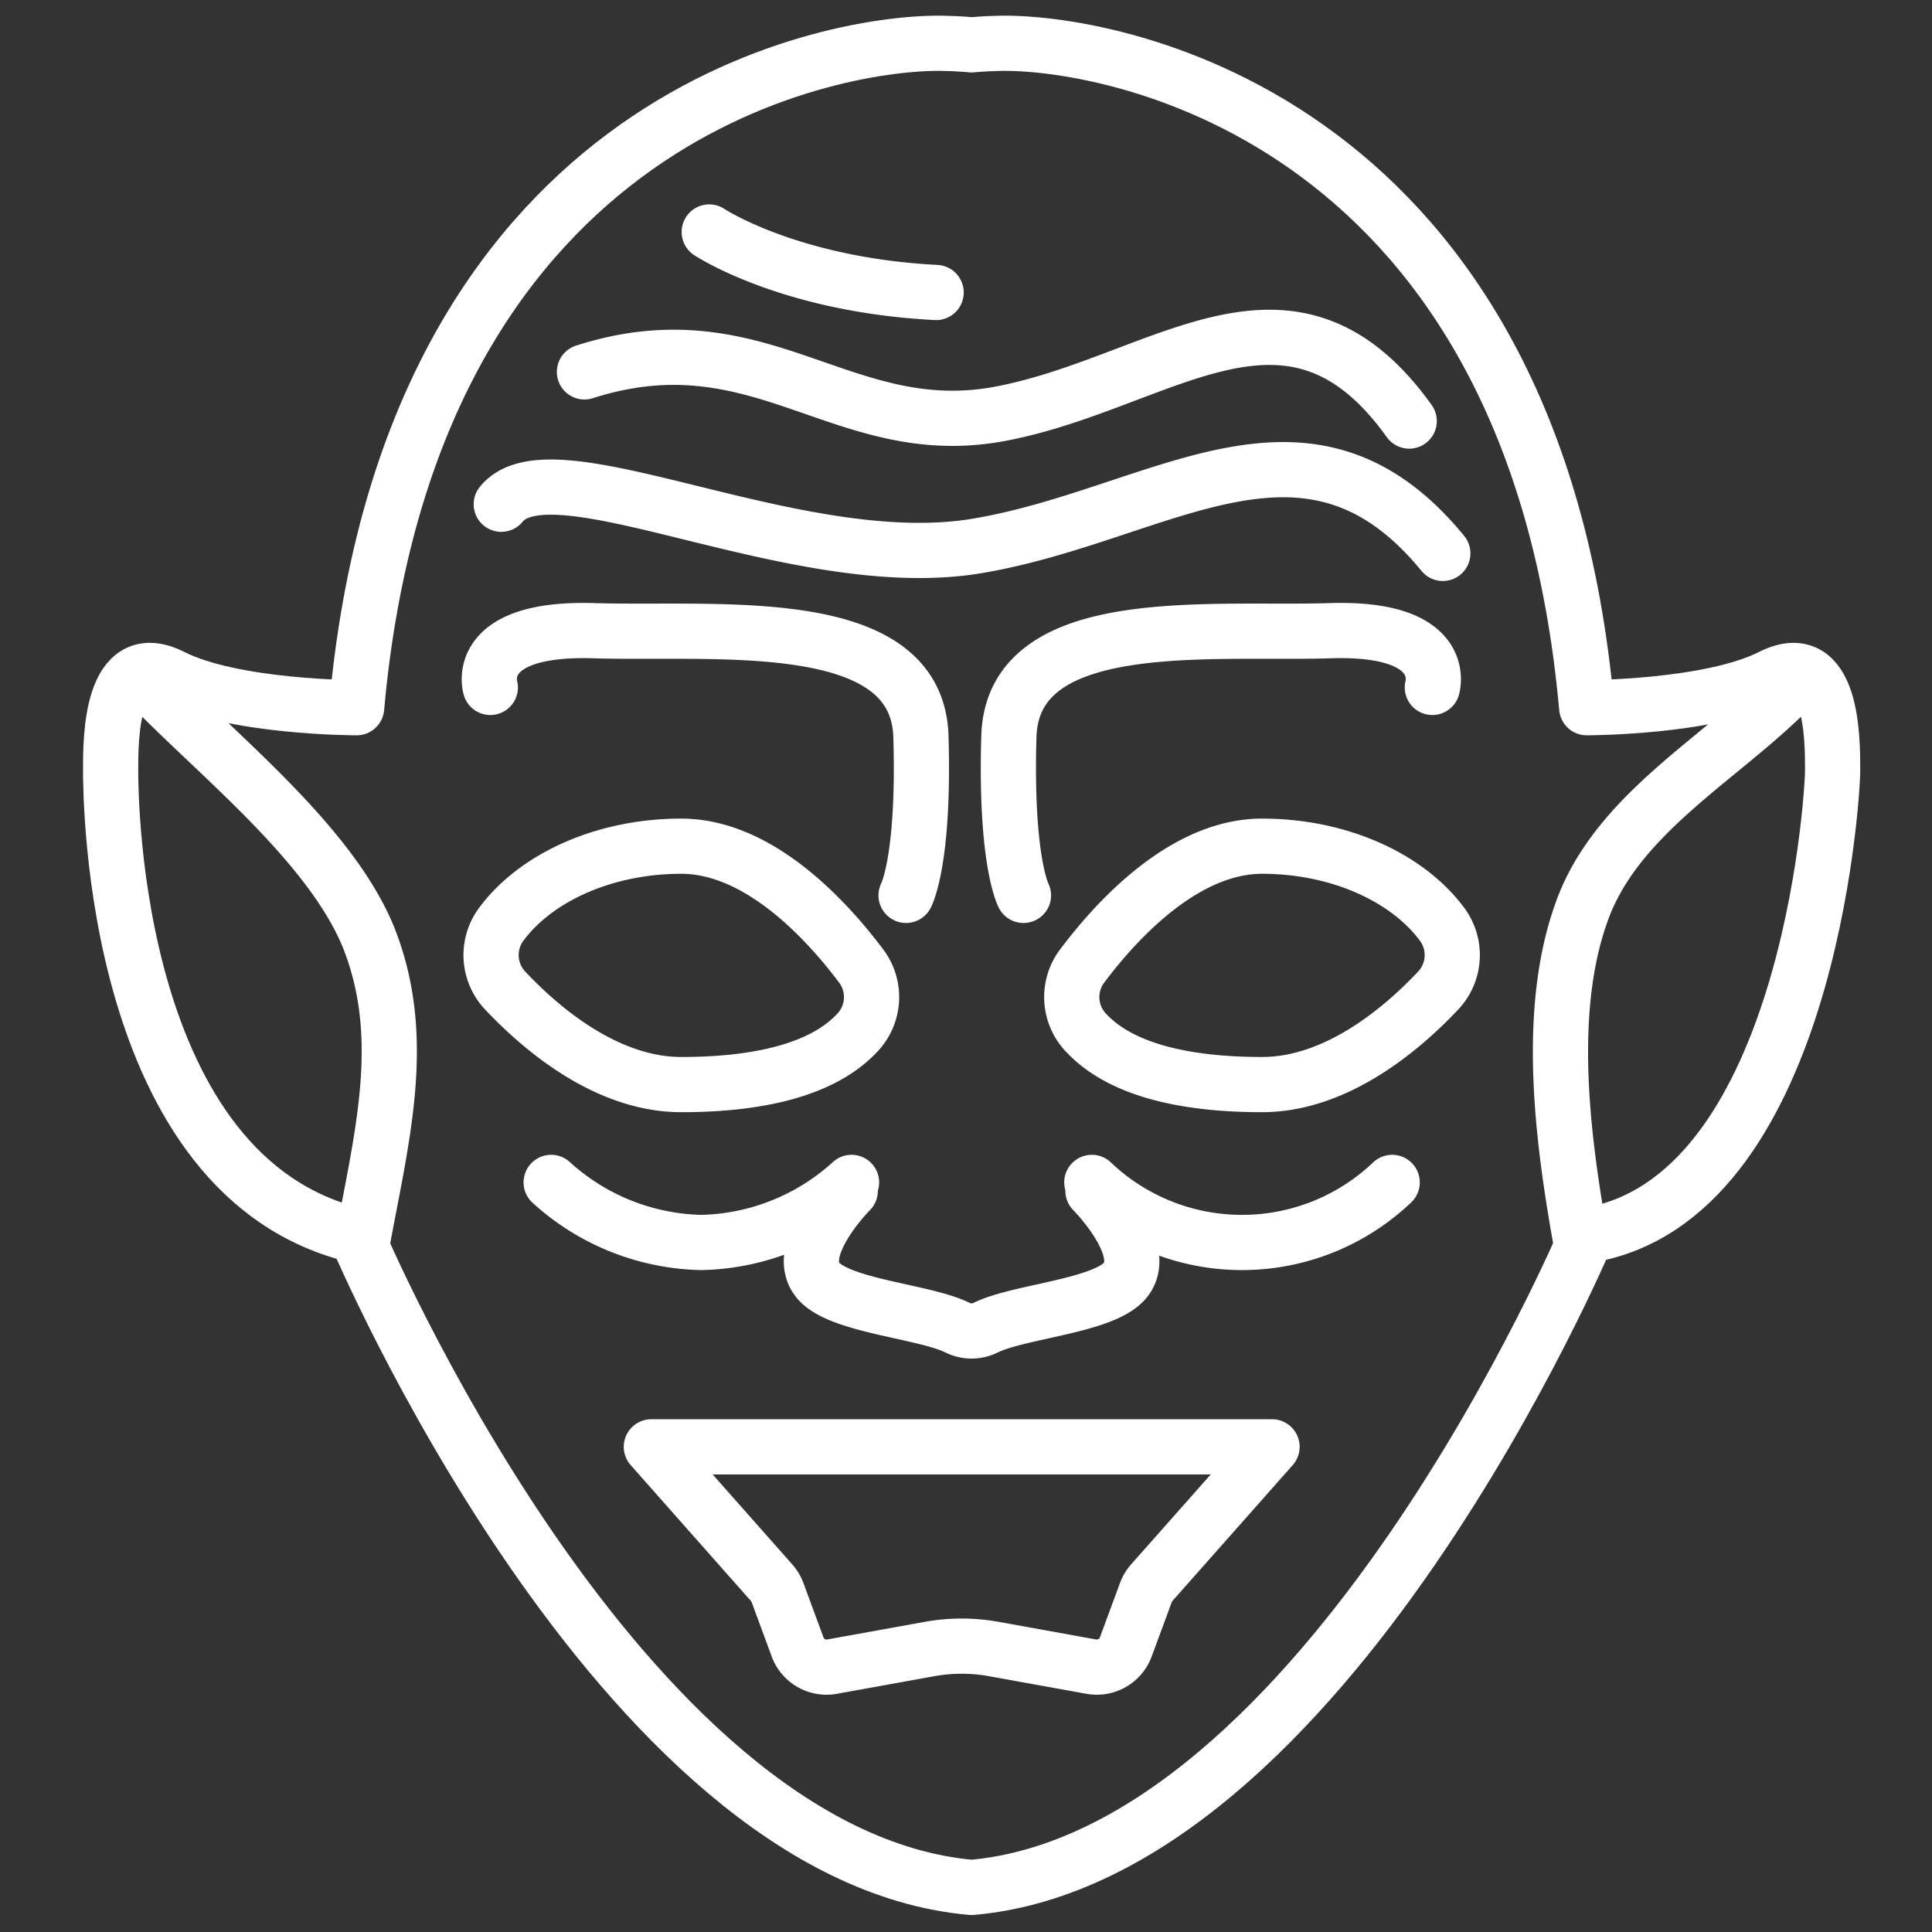
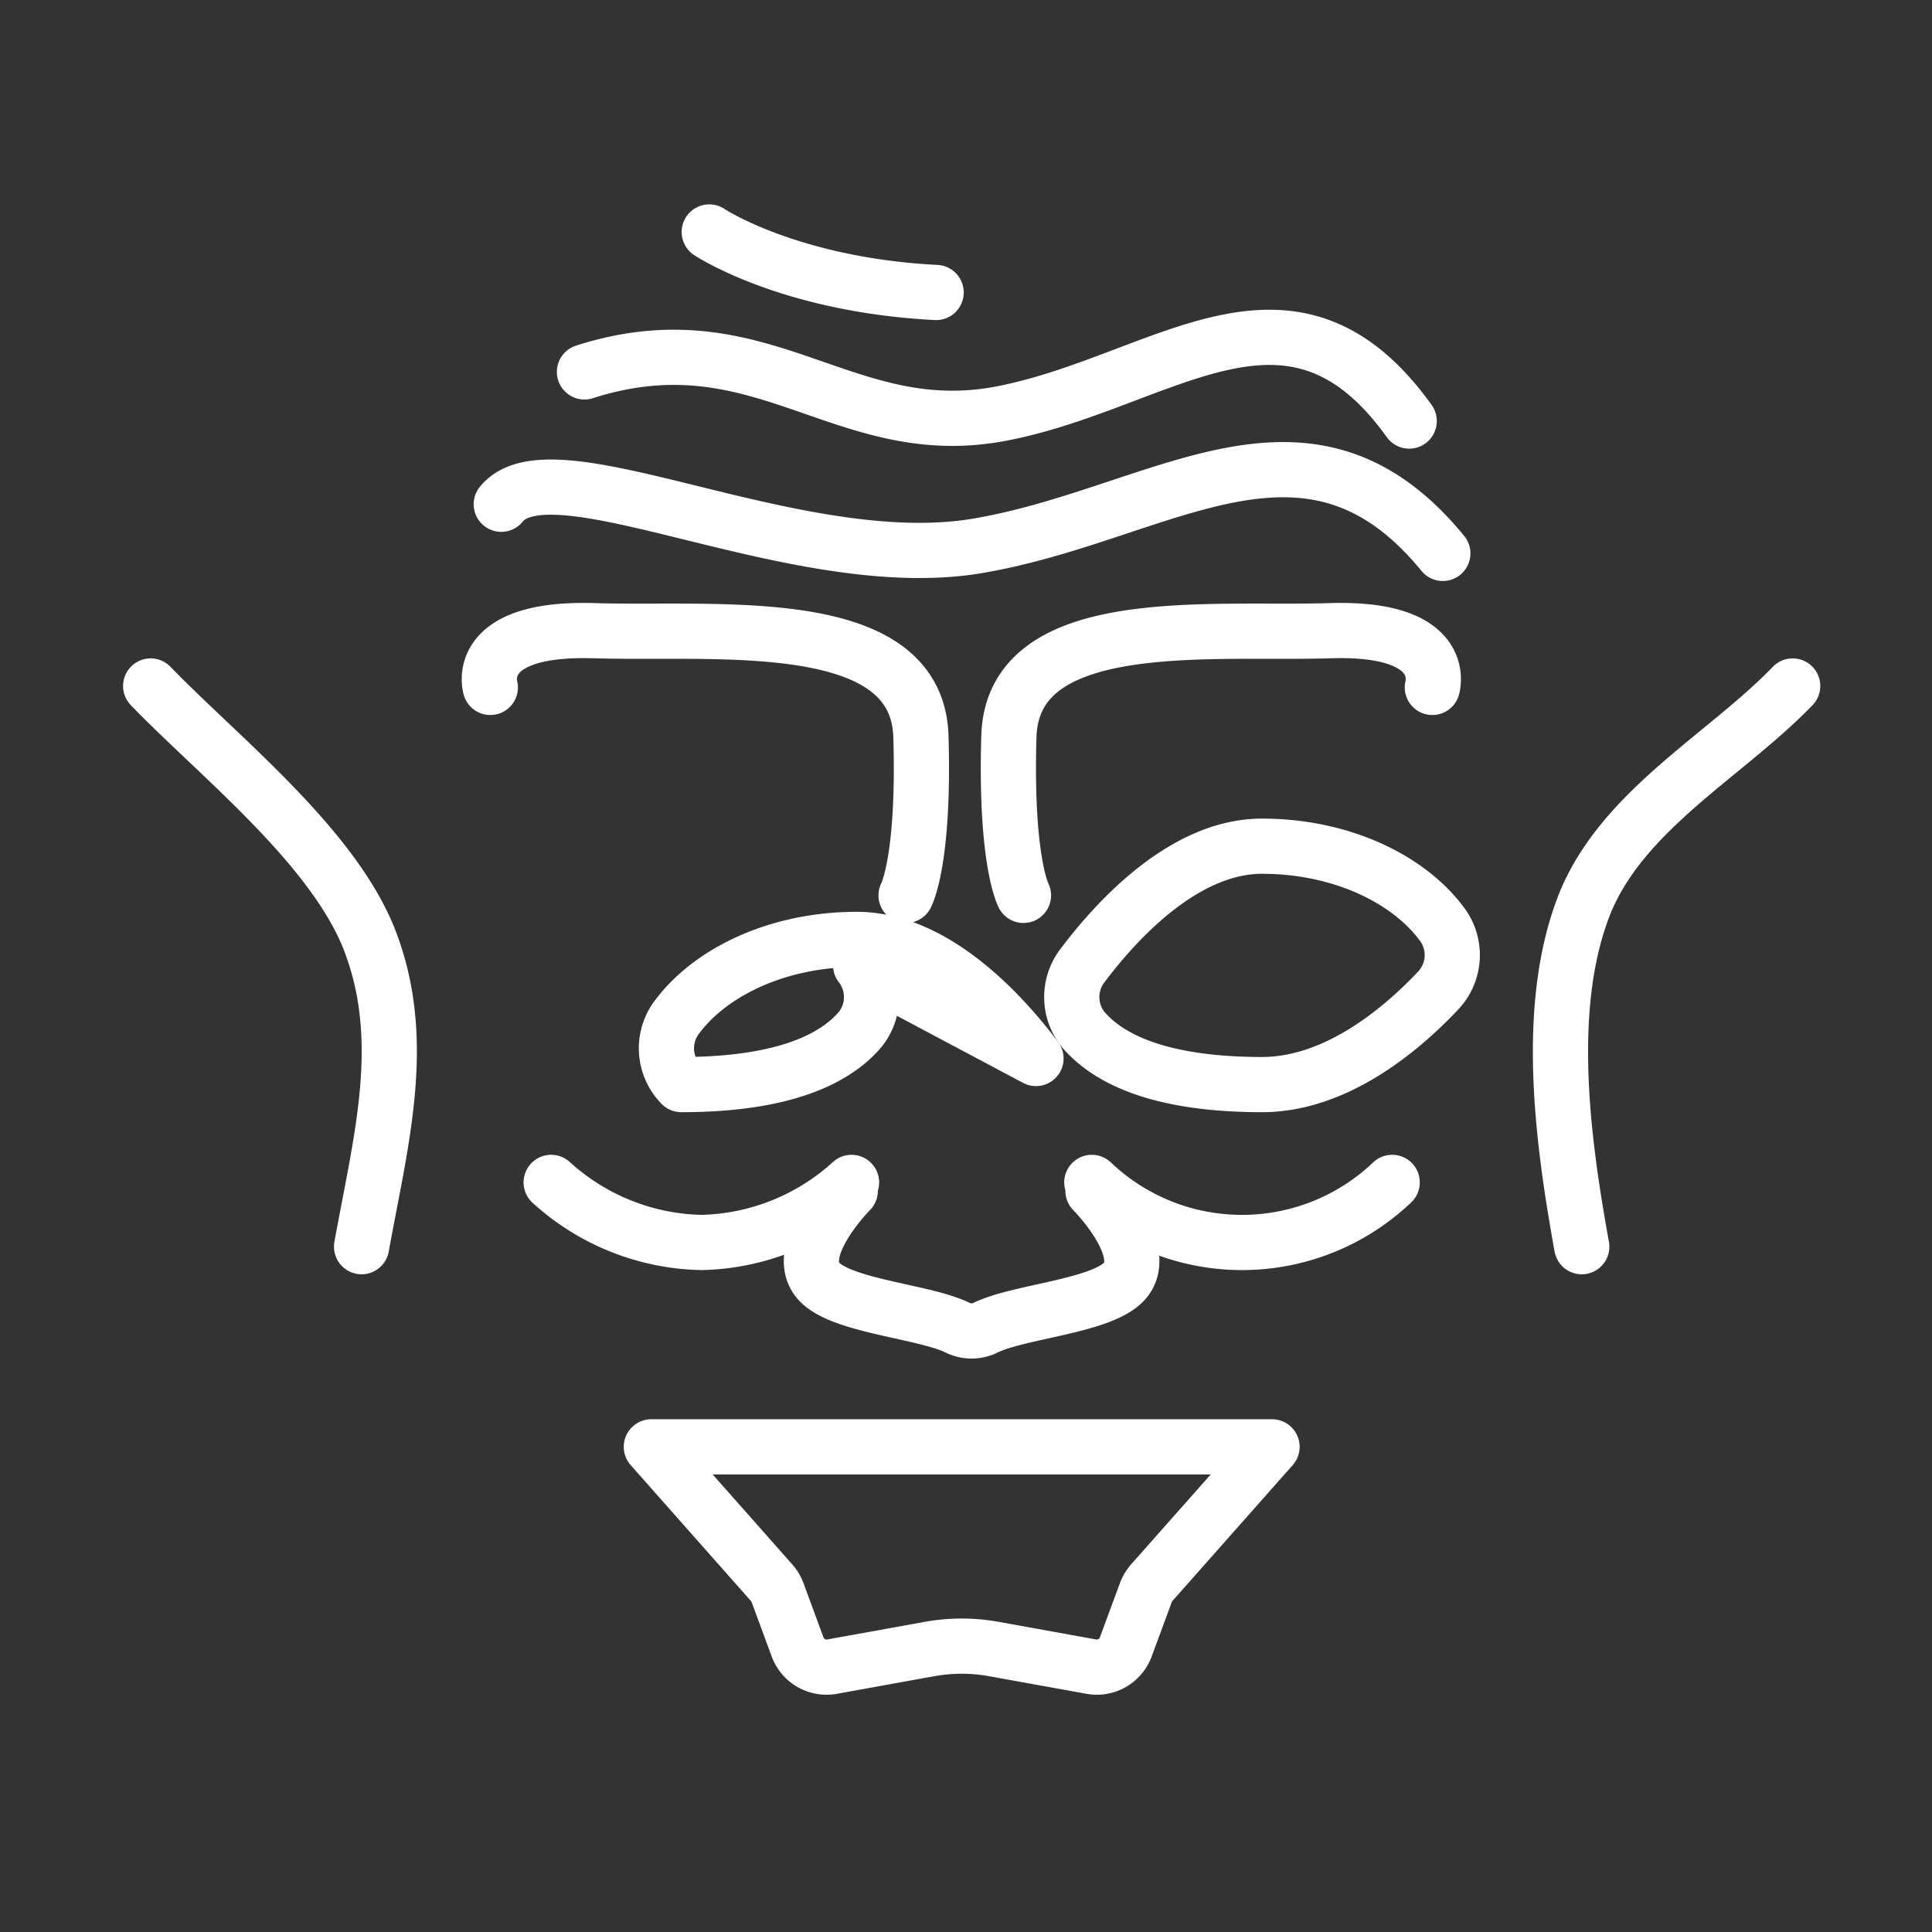
<svg xmlns="http://www.w3.org/2000/svg" id="Ebene_1" data-name="Ebene 1" width="105" height="105" viewBox="0 0 105 105">
  <rect x="0" y="0" width="105" height="105" fill="#333333" stroke="none" />
  <defs>
    <style>.cls-1{fill:none;stroke:#fff;stroke-linecap:round;stroke-linejoin:round;stroke-width:3px}</style>
  </defs>
-   <path class="cls-1" d="M85.965 67.754c-1.064-5.879-2.033-13.153.179-18.681 2.086-5.084 7.662-8.035 11.284-11.791M46.773 52.461a2.809 2.809 0 0 1-.214 3.7c-1.922 2.031-5.471 2.784-9.531 2.784s-7.609-3.034-9.531-5.066a2.809 2.809 0 0 1-.214-3.7c1.863-2.473 5.528-4.19 9.745-4.19s7.882 3.999 9.745 6.472zM19.651 67.754c1.063-5.879 2.582-11.3.37-16.831-2.086-5.084-8.211-9.885-11.832-13.641" />
-   <path class="cls-1" d="M99.6 41.838c0 1.687-1.438 23.419-13.37 25.309 0 0-14.207 33.744-33.426 35.431-19.22-1.687-33.426-35.431-33.426-35.431C6.15 64.024 6.012 43.525 6.012 41.838s0-6.749 3.343-5.061 10.027 1.686 10.027 1.686C22.24 6.642 44.768 2.3 51.137 2.351c1.053.018 1.671.087 1.671.087s.617-.069 1.671-.087c6.369-.048 28.9 4.291 31.755 36.112 0 0 6.684 0 10.027-1.686S99.6 40.15 99.6 41.838z" />
+   <path class="cls-1" d="M85.965 67.754c-1.064-5.879-2.033-13.153.179-18.681 2.086-5.084 7.662-8.035 11.284-11.791M46.773 52.461a2.809 2.809 0 0 1-.214 3.7c-1.922 2.031-5.471 2.784-9.531 2.784a2.809 2.809 0 0 1-.214-3.7c1.863-2.473 5.528-4.19 9.745-4.19s7.882 3.999 9.745 6.472zM19.651 67.754c1.063-5.879 2.582-11.3.37-16.831-2.086-5.084-8.211-9.885-11.832-13.641" />
  <path class="cls-1" d="M58.843 52.461a2.808 2.808 0 0 0 .214 3.7c1.922 2.031 5.471 2.784 9.531 2.784s7.608-3.034 9.53-5.066a2.808 2.808 0 0 0 .215-3.7c-1.863-2.473-5.529-4.19-9.745-4.19s-7.882 3.999-9.745 6.472zM59.4 64.717s3.3 3.318 1.649 4.977c-1.3 1.309-5.688 1.584-7.476 2.459a1.714 1.714 0 0 1-1.538 0c-1.788-.875-6.173-1.15-7.476-2.459-1.649-1.659 1.65-4.977 1.65-4.977M54.008 89.62l5.319.961a1.679 1.679 0 0 0 1.867-1.1l1.077-2.918a1.746 1.746 0 0 1 .33-.554l6.531-7.377H35.4l6.529 7.377a1.715 1.715 0 0 1 .332.554l1.076 2.918a1.68 1.68 0 0 0 1.868 1.1l5.318-.961a9.832 9.832 0 0 1 3.485 0zM29.955 64.261a12.5 12.5 0 0 0 8.162 3.265 12.508 12.508 0 0 0 8.162-3.265M59.338 64.261a11.835 11.835 0 0 0 16.324 0M78.414 30.076c-7.4-9.042-15.3-2.105-25.277-.411-9.851 1.672-23.112-5.711-25.894-2.261M76.587 22.883c-6.48-9.042-13.4-2.1-22.141-.411-8.629 1.673-13.049-5.343-22.682-2.26M38.546 12.608s4.315 2.877 12.33 3.288M26.648 37.359s-1.009-3.288 5.649-3.082 17.551-1.028 17.753 5.754-.807 8.631-.807 8.631M77.845 37.359s.992-3.288-5.555-3.082-17.262-1.028-17.46 5.754.793 8.631.793 8.631" />
</svg>